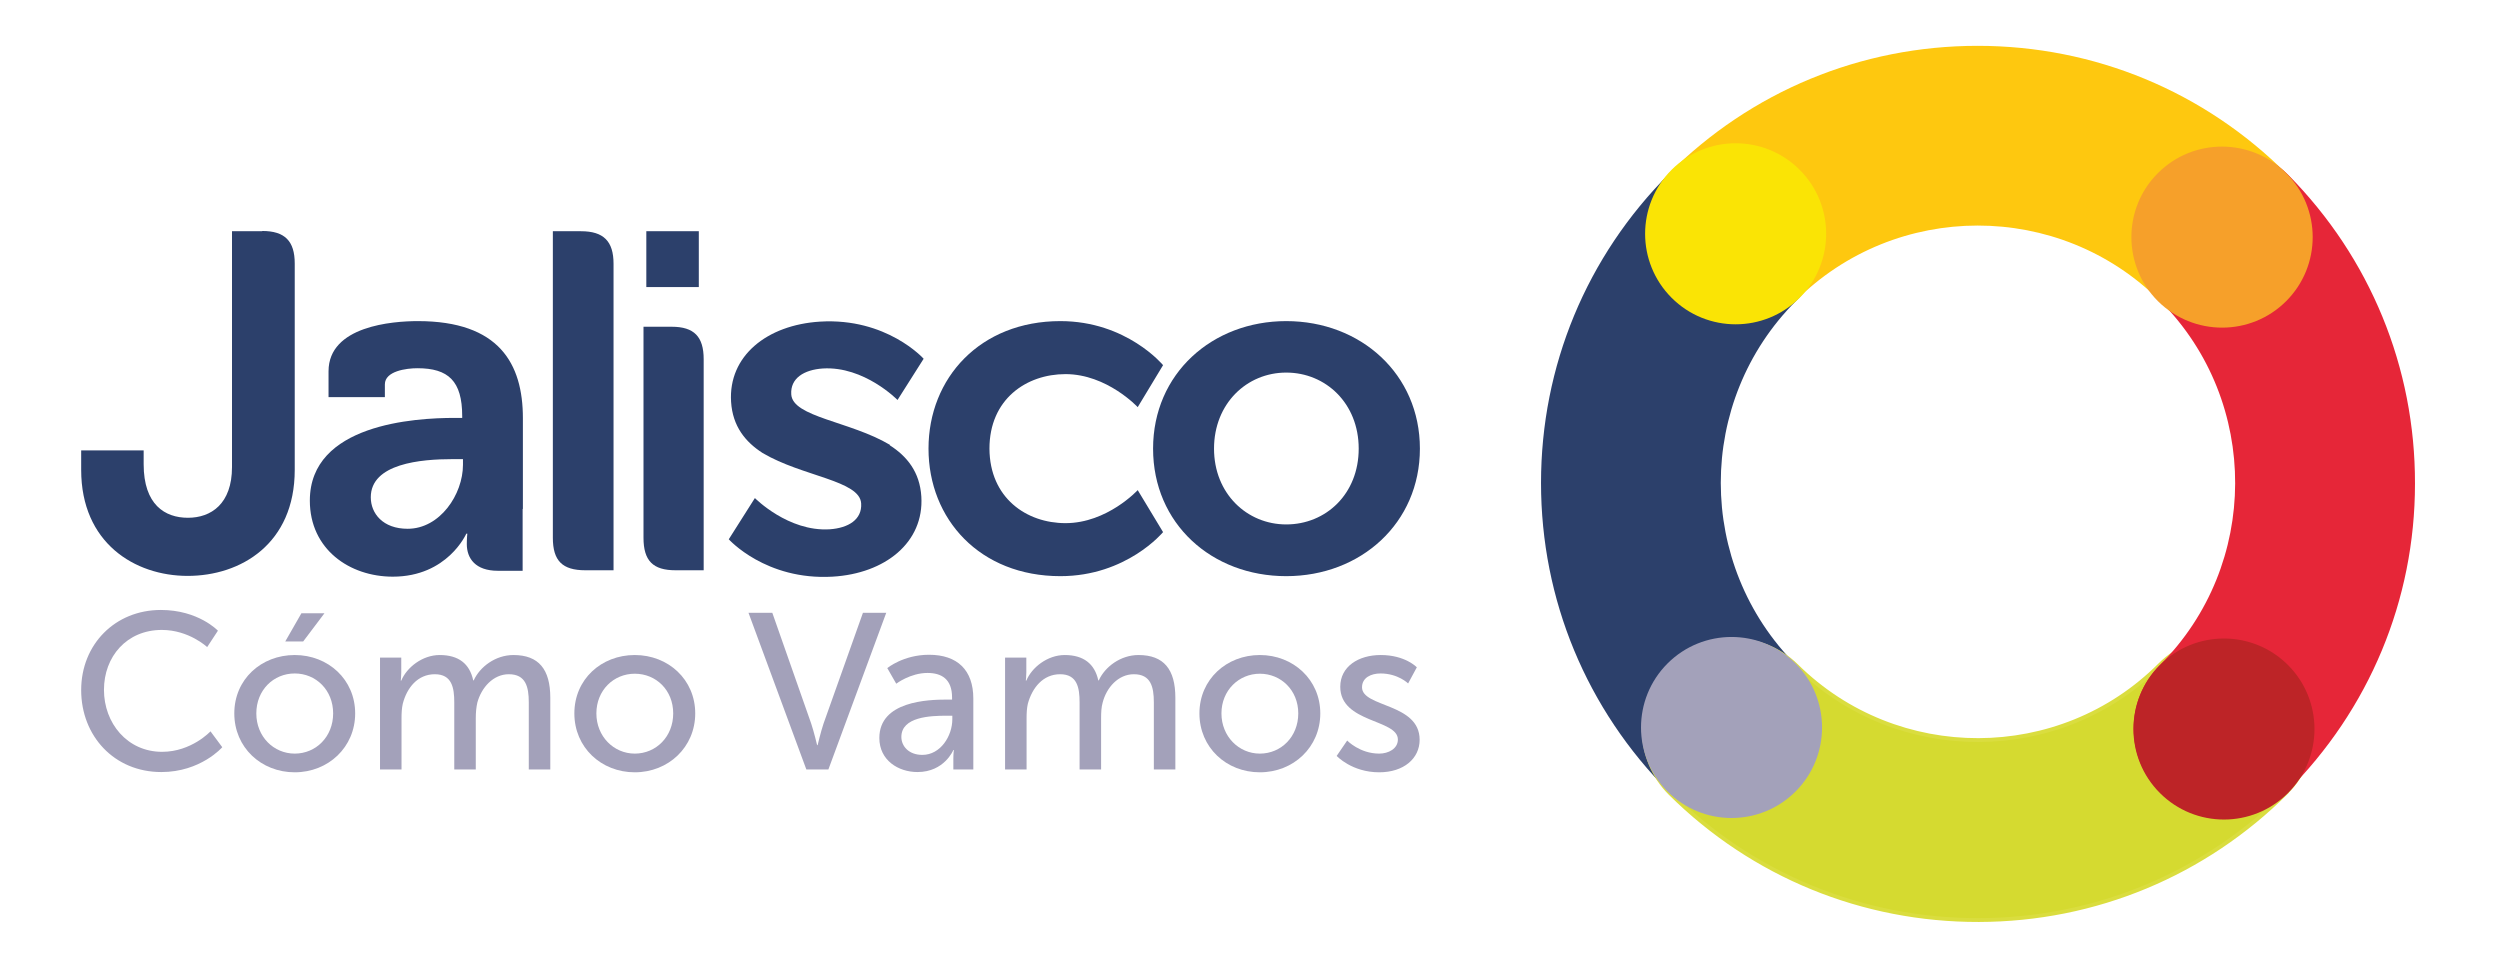
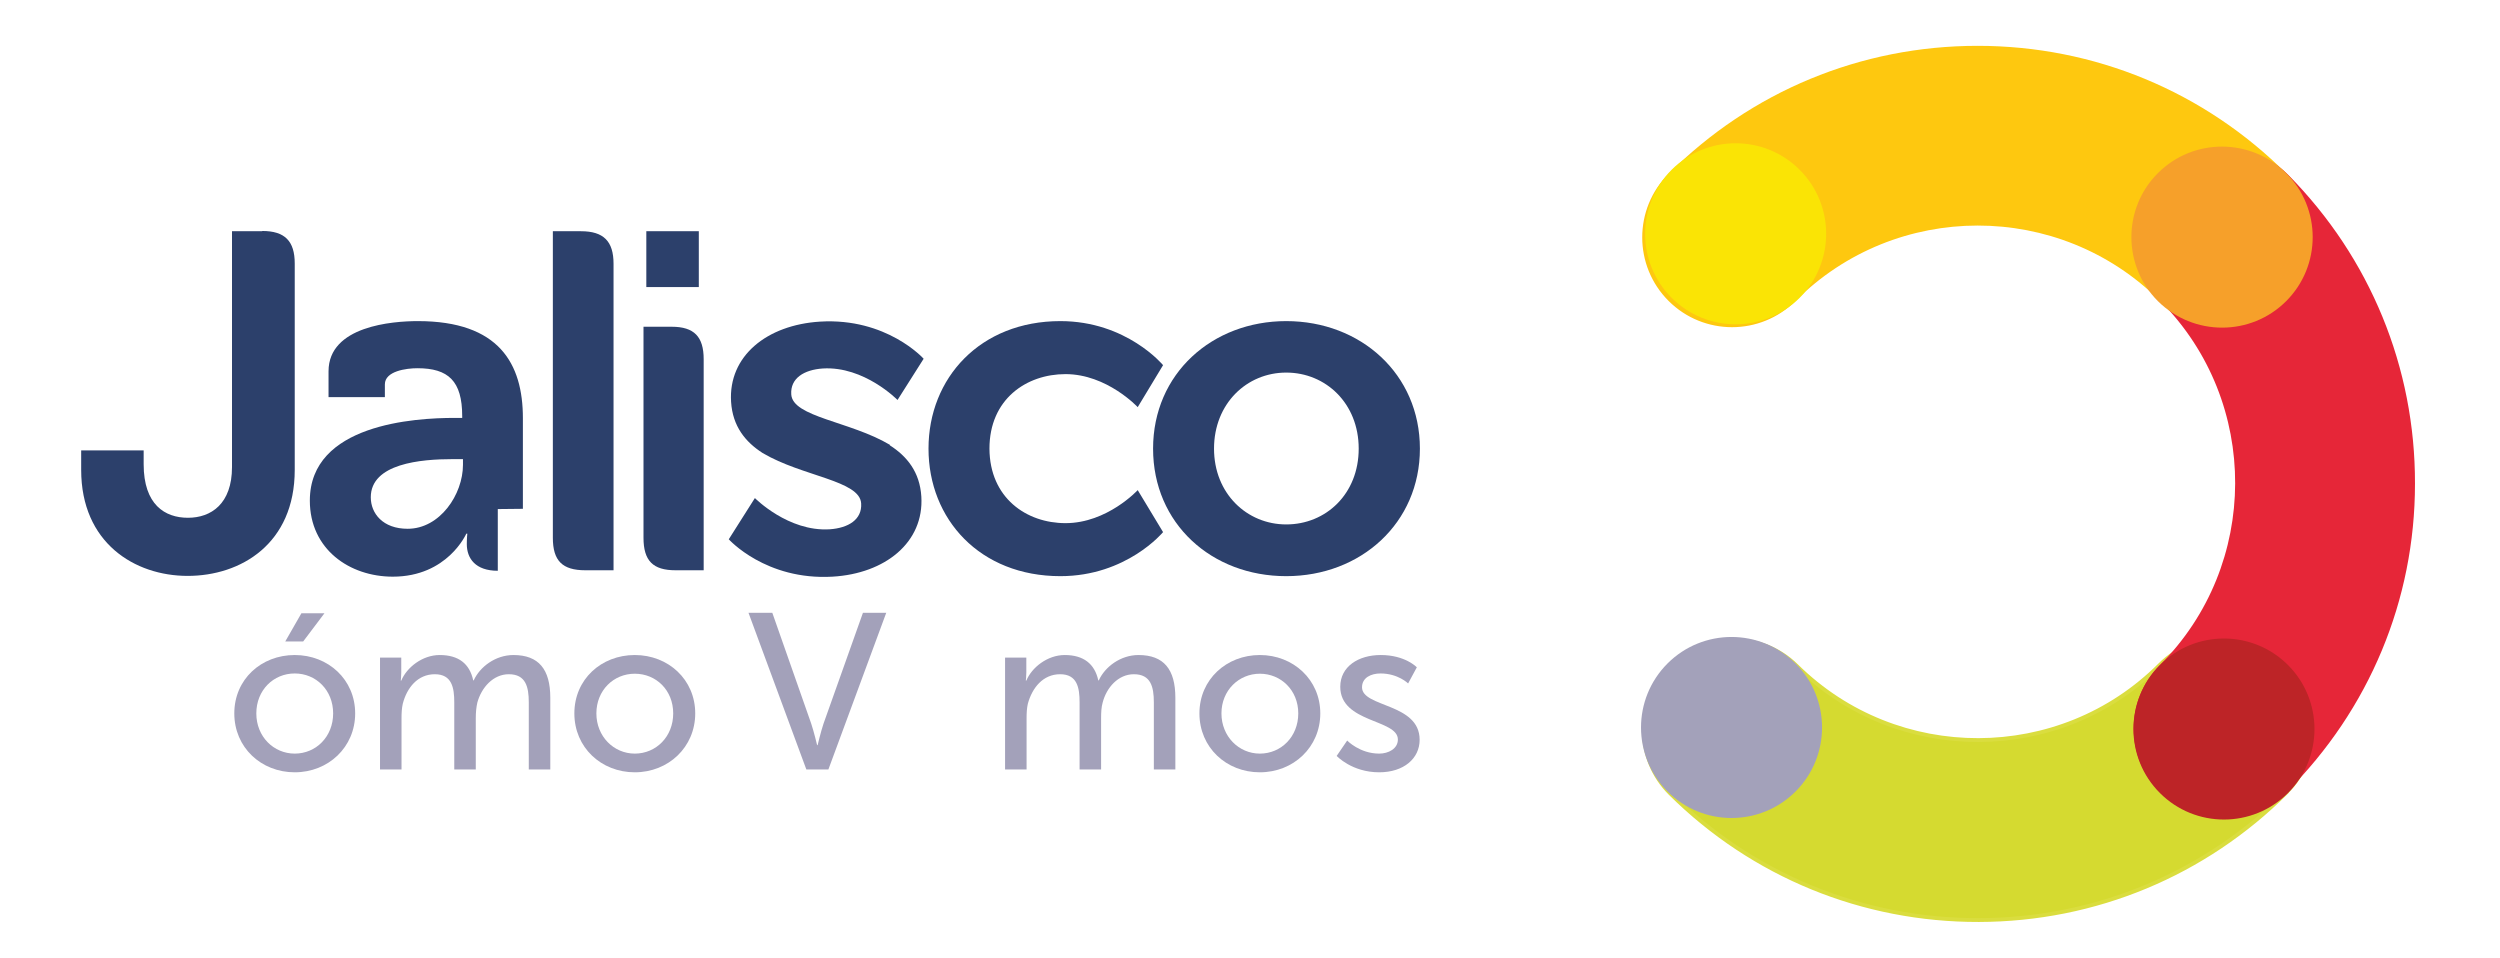
<svg xmlns="http://www.w3.org/2000/svg" id="Capa_1" version="1.1" viewBox="0 0 97.63 37.4">
  <defs>
    <style>
      .st0 {
        fill: #f6a02a;
      }

      .st1 {
        fill: #e62638;
      }

      .st2 {
        fill: #fae405;
      }

      .st3 {
        fill: #fec80f;
      }

      .st4 {
        fill: #a3a1ba;
      }

      .st5 {
        fill: none;
        stroke: #dadd3f;
        stroke-miterlimit: 10;
        stroke-width: .15px;
      }

      .st6 {
        fill: #d5da30;
      }

      .st7 {
        fill: #bd2427;
      }

      .st8 {
        fill: #2c406b;
      }
    </style>
  </defs>
  <path class="st3" d="M89.36,11.8h-.01c-1.37,1.37-3.6,1.36-4.96-.01-.02-.02-.04-.03-.05-.05-3.92-3.91-10.3-3.91-14.22.01-1.37,1.37-3.59,1.37-4.96,0-1.37-1.37-1.37-3.59,0-4.96,3.22-3.22,7.51-5,12.07-5,4.56,0,8.85,1.78,12.07,5,.02.02.05.05.07.07h0c1.34,1.37,1.33,3.58-.02,4.93" />
-   <path class="st8" d="M70.18,30.97h0c-1.36,1.37-3.57,1.37-4.93.03h0s-.05-.05-.07-.07c-3.22-3.23-5-7.51-5-12.07s1.78-8.85,5-12.07c1.37-1.37,3.59-1.37,4.96,0,1.37,1.37,1.37,3.59,0,4.96-3.92,3.92-3.92,10.29,0,14.22l.05.05c1.37,1.36,1.39,3.58.03,4.96h0Z" />
  <path class="st6" d="M89.31,30.93c-3.21,3.21-7.49,4.99-12.03,5-4.54.01-8.82-1.74-12.05-4.94-1.37-1.36-1.38-3.58-.03-4.96h.01c1.36-1.37,3.58-1.38,4.95-.03,3.92,3.88,10.29,3.87,14.19-.04,1.37-1.37,3.59-1.37,4.96,0,1.36,1.37,1.36,3.59,0,4.96" />
  <path class="st5" d="M89.31,30.93c-3.21,3.21-7.49,4.99-12.03,5-4.54.01-8.82-1.74-12.05-4.94-1.37-1.36-1.38-3.58-.03-4.96h.01c1.36-1.37,3.58-1.38,4.95-.03,3.92,3.88,10.29,3.87,14.19-.04,1.37-1.37,3.59-1.37,4.96,0,1.36,1.37,1.36,3.59,0,4.96Z" />
  <path class="st1" d="M89.31,30.93c-1.37,1.36-3.59,1.36-4.96,0-1.37-1.37-1.37-3.59,0-4.96,3.9-3.9,3.92-10.27.04-14.19-1.35-1.37-1.35-3.58.01-4.94h.01c1.37-1.37,3.6-1.36,4.96,0,3.19,3.23,4.95,7.51,4.94,12.05,0,4.55-1.79,8.82-5,12.03" />
  <path class="st2" d="M70.28,6.63c1.38,1.38,1.38,3.62,0,5-1.38,1.38-3.62,1.38-5,0-1.38-1.38-1.38-3.62,0-5,1.38-1.38,3.62-1.38,5,0" />
  <path class="st7" d="M89.35,25.97c1.38,1.38,1.38,3.62,0,5-1.38,1.38-3.62,1.38-5,0-1.38-1.38-1.38-3.62,0-5,1.38-1.38,3.62-1.38,5,0" />
  <path class="st4" d="M70.12,25.91c1.38,1.38,1.38,3.62,0,5-1.38,1.38-3.62,1.38-5,0s-1.38-3.62,0-5c1.38-1.38,3.62-1.38,5,0" />
  <path class="st0" d="M89.28,6.76c1.38,1.38,1.38,3.62,0,5-1.38,1.38-3.62,1.38-5.01,0-1.38-1.38-1.38-3.62,0-5,1.38-1.38,3.62-1.38,5.01,0" />
  <path class="st4" d="M11.51,25.58c1.31,0,2.36.96,2.36,2.28s-1.05,2.3-2.36,2.3-2.36-.97-2.36-2.3,1.05-2.28,2.36-2.28M11.51,29.43c.83,0,1.5-.66,1.5-1.57s-.67-1.56-1.5-1.56-1.5.65-1.5,1.56.68,1.57,1.5,1.57M11.77,23.95h.9l-.83,1.1h-.7l.63-1.1Z" />
  <path class="st4" d="M14.86,25.68h.81v.58c0,.17-.02.32-.02.32h.02c.21-.51.82-1,1.5-1,.74,0,1.17.34,1.31.99h.02c.24-.53.85-.99,1.55-.99.99,0,1.44.56,1.44,1.67v2.8h-.84v-2.62c0-.61-.12-1.1-.78-1.1-.61,0-1.07.52-1.23,1.11-.04.18-.06.38-.06.61v2h-.84v-2.62c0-.57-.09-1.1-.76-1.1s-1.09.53-1.25,1.15c-.04.17-.05.37-.05.57v2h-.84v-4.37Z" />
  <path class="st4" d="M24.79,25.58c1.31,0,2.36.96,2.36,2.28s-1.05,2.3-2.36,2.3-2.36-.97-2.36-2.3,1.05-2.28,2.36-2.28M24.79,29.43c.83,0,1.5-.66,1.5-1.57s-.67-1.55-1.5-1.55-1.5.65-1.5,1.55.68,1.57,1.5,1.57" />
-   <path class="st4" d="M36.99,27.32h.19v-.08c0-.72-.41-.96-.96-.96-.67,0-1.22.42-1.22.42l-.35-.61s.63-.52,1.63-.52c1.11,0,1.73.6,1.73,1.71v2.77h-.78v-.42c0-.2.02-.34.02-.34h-.02s-.35.86-1.4.86c-.75,0-1.49-.46-1.49-1.33,0-1.44,1.9-1.5,2.64-1.5M36.02,29.48c.71,0,1.17-.74,1.17-1.39v-.14h-.22c-.63,0-1.77.04-1.77.83,0,.35.28.7.82.7" />
-   <path class="st4" d="M6.28,23.82c1.47,0,2.23.81,2.23.81l-.42.64s-.71-.67-1.77-.67c-1.37,0-2.26,1.04-2.26,2.34s.91,2.42,2.27,2.42c1.15,0,1.89-.8,1.89-.8l.46.62s-.84.97-2.38.97c-1.84,0-3.13-1.41-3.13-3.2s1.33-3.13,3.11-3.13" />
  <path class="st4" d="M29.23,23.93h.93l1.52,4.33c.11.33.23.84.23.84h.02s.12-.51.23-.84l1.54-4.33h.91l-2.26,6.12h-.86l-2.26-6.12Z" />
  <path class="st4" d="M39.27,25.68h.81v.58c0,.17-.02.32-.02.32h.02c.21-.51.82-1,1.5-1,.73,0,1.17.34,1.31.99h.02c.24-.53.85-.99,1.55-.99.99,0,1.44.56,1.44,1.67v2.8h-.84v-2.62c0-.61-.12-1.1-.78-1.1-.61,0-1.07.52-1.22,1.11-.05.18-.06.38-.06.61v2h-.84v-2.62c0-.57-.09-1.1-.76-1.1s-1.09.53-1.26,1.15c-.04.17-.05.37-.05.57v2h-.84v-4.37Z" />
  <path class="st4" d="M49.2,25.58c1.3,0,2.36.96,2.36,2.28s-1.05,2.3-2.36,2.3-2.36-.97-2.36-2.3,1.06-2.28,2.36-2.28M49.2,29.43c.83,0,1.5-.66,1.5-1.57s-.68-1.55-1.5-1.55-1.5.65-1.5,1.55.68,1.57,1.5,1.57" />
  <path class="st4" d="M52.61,28.92s.49.51,1.25.51c.36,0,.73-.19.73-.55,0-.8-2.25-.64-2.25-2.06,0-.79.71-1.24,1.58-1.24.96,0,1.41.48,1.41.48l-.34.63s-.39-.39-1.08-.39c-.36,0-.72.16-.72.54,0,.79,2.25.61,2.25,2.05,0,.73-.62,1.27-1.58,1.27-1.07,0-1.66-.64-1.66-.64l.41-.6Z" />
  <path class="st8" d="M50.23,12.54c2.91,0,5.22,2.07,5.22,4.98s-2.31,4.98-5.22,4.98-5.2-2.05-5.2-4.98,2.31-4.98,5.2-4.98M50.23,20.48c1.55,0,2.83-1.19,2.83-2.96s-1.29-2.97-2.83-2.97-2.82,1.21-2.82,2.97,1.29,2.96,2.82,2.96" />
  <path class="st8" d="M22.69,9.03h-1.1v11.97c0,.9.37,1.27,1.27,1.27h1.1v-11.97c0-.88-.39-1.27-1.27-1.27" />
  <path class="st8" d="M27.29,9.03h-2.05v2.18h2.05v-2.18ZM26.23,12.76h-1.1v8.24c0,.9.37,1.27,1.25,1.27h1.1v-8.24c0-.88-.37-1.27-1.25-1.27" />
  <path class="st8" d="M34.75,17.37c-1.55-.92-3.8-1.08-3.85-1.97-.04-.63.5-.96,1.23-1.01,1.62-.1,2.92,1.23,2.92,1.23l1.02-1.61s-1.44-1.61-4.05-1.45c-2.07.13-3.58,1.34-3.47,3.13.06.96.56,1.57,1.23,2,1.55.92,3.8,1.07,3.85,1.97.04.63-.5.96-1.23,1.01-1.62.1-2.92-1.22-2.92-1.22l-1.02,1.61s1.44,1.61,4.05,1.46c2.06-.12,3.58-1.34,3.47-3.13-.06-.96-.56-1.57-1.23-2" />
  <path class="st8" d="M41.61,20.43c-1.52,0-2.96-.98-2.97-2.91,0-1.93,1.44-2.91,2.97-2.91,1.62,0,2.82,1.29,2.82,1.29l.99-1.64s-1.42-1.72-4.01-1.72c-3.13,0-5.15,2.22-5.15,4.98s2.01,4.98,5.15,4.98c2.59,0,4.01-1.72,4.01-1.72l-.99-1.64s-1.19,1.29-2.82,1.29" />
-   <path class="st8" d="M20.42,19.87v-3.54c0-2.13-.93-3.79-4.1-3.79-.99,0-3.49.19-3.49,1.96v1.01h2.2v-.5c0-.52.84-.63,1.27-.63,1.21,0,1.75.5,1.75,1.87v.07h-.3c-1.55,0-5.65.24-5.65,3.23,0,1.9,1.55,2.97,3.24,2.97,2.14,0,2.87-1.68,2.87-1.68h.04s-.02.17-.02.41c0,.56.34,1.04,1.21,1.04h.97v-2.41ZM18.08,18.15c0,1.16-.9,2.5-2.16,2.5-.97,0-1.44-.6-1.44-1.23,0-1.32,1.96-1.49,3.19-1.49h.41v.22Z" />
+   <path class="st8" d="M20.42,19.87v-3.54c0-2.13-.93-3.79-4.1-3.79-.99,0-3.49.19-3.49,1.96v1.01h2.2v-.5c0-.52.84-.63,1.27-.63,1.21,0,1.75.5,1.75,1.87v.07h-.3c-1.55,0-5.65.24-5.65,3.23,0,1.9,1.55,2.97,3.24,2.97,2.14,0,2.87-1.68,2.87-1.68h.04s-.02.17-.02.41c0,.56.34,1.04,1.21,1.04v-2.41ZM18.08,18.15c0,1.16-.9,2.5-2.16,2.5-.97,0-1.44-.6-1.44-1.23,0-1.32,1.96-1.49,3.19-1.49h.41v.22Z" />
  <path class="st8" d="M10.24,9.03h-1.18v9.21c0,1.44-.82,1.98-1.72,1.98s-1.73-.51-1.73-2.09v-.54h-2.44v.76c0,2.85,2.09,4.14,4.16,4.14s4.18-1.25,4.18-4.14v-8.06c0-.88-.39-1.27-1.27-1.27" />
</svg>